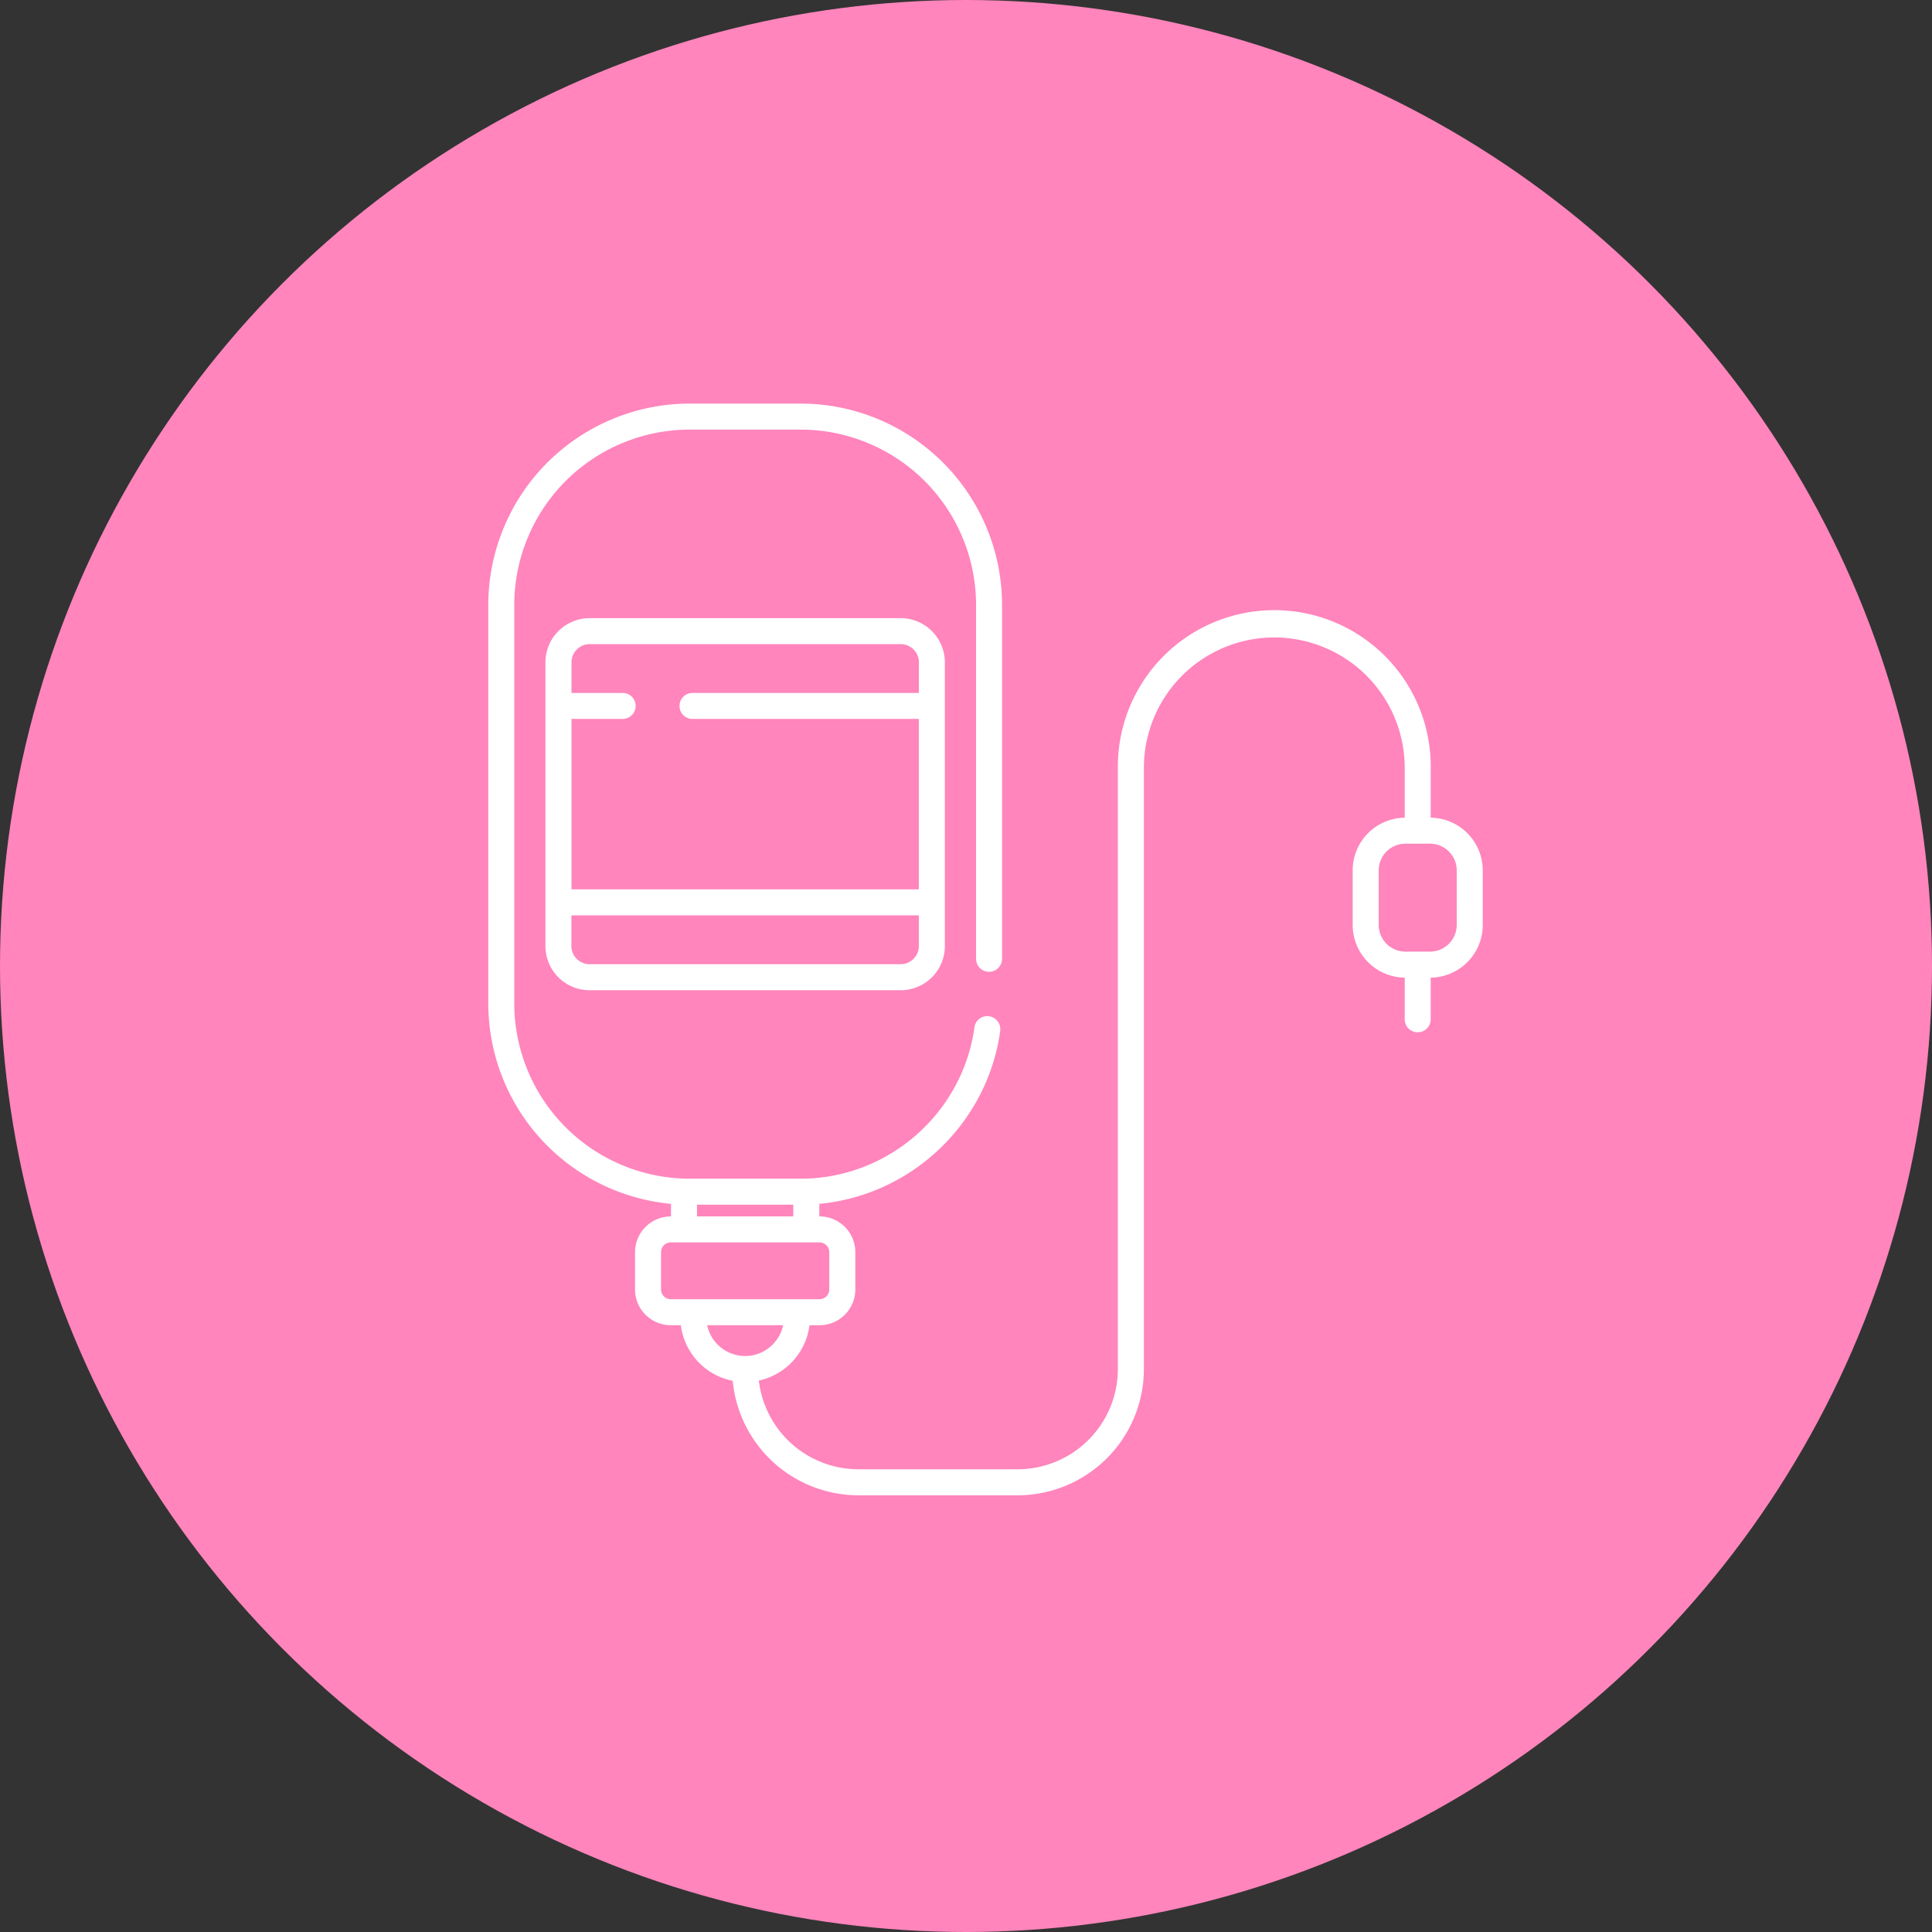
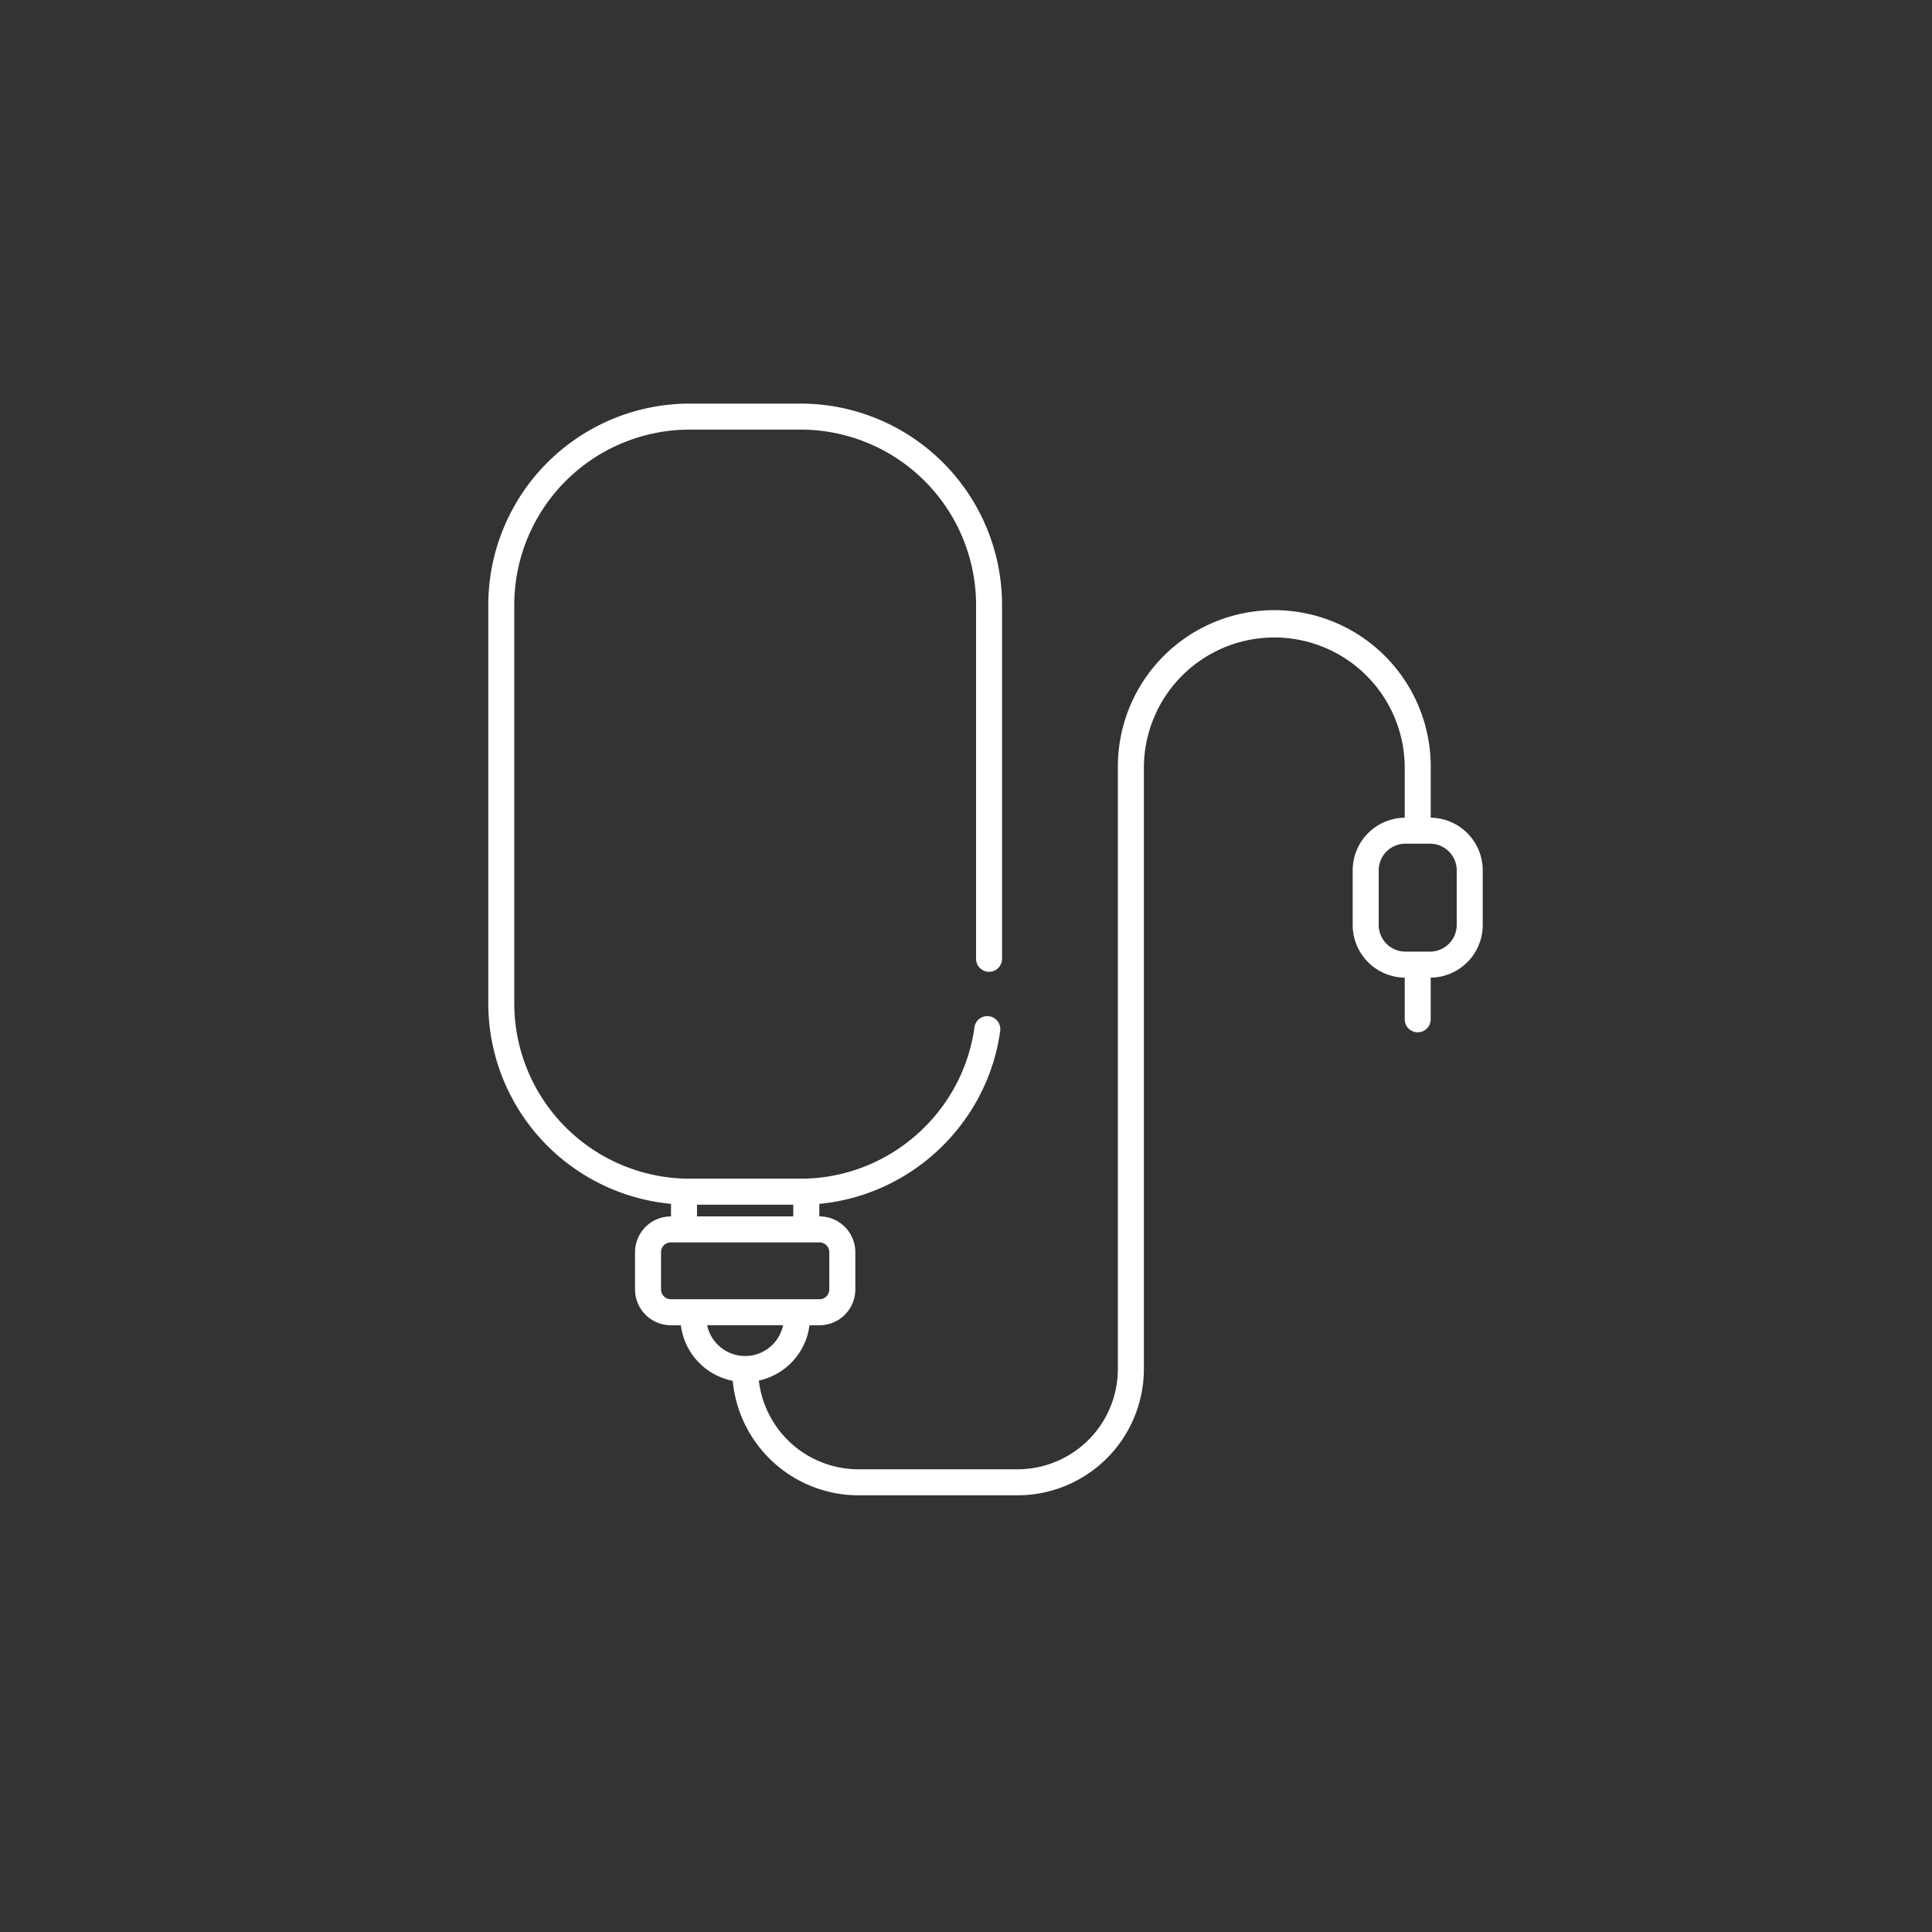
<svg xmlns="http://www.w3.org/2000/svg" viewBox="0 0 1487.7 1487.7" width="1487.7" height="1487.7" x="0" y="0">
  <rect x="0" y="0" width="1487.7" height="1487.7" fill="#333333" stroke="none" />
  <defs>
    <style>.cls-1{fill:#ff85bc;}.cls-2{fill:#fff;}</style>
  </defs>
  <title>icon_pink</title>
  <g id="Layer_2" data-name="Layer 2">
    <g id="Layer_1-2" data-name="Layer 1">
-       <circle class="cls-1" cx="743.85" cy="743.85" r="743.85" />
-       <path class="cls-2" d="M693.57,476H454a34.06,34.06,0,0,0-34,34v218.5a34,34,0,0,0,34,34H693.57a34,34,0,0,0,34-34V510A34.05,34.05,0,0,0,693.57,476ZM440.07,553.6h39.41a10,10,0,0,0,0-20H440.07V510a14,14,0,0,1,14-14H693.57a14,14,0,0,1,14,14v23.6H533.23a10,10,0,1,0,0,20h174.3V684.83H440.07ZM707.53,728.46a14,14,0,0,1-14,14H454a14,14,0,0,1-14-14v-23.6H707.53Z" />
      <path class="cls-2" d="M1101.71,629.65V590.3a120.46,120.46,0,0,0-240.92,0v463.9a77.27,77.27,0,0,1-77.19,77.2H661a77.27,77.27,0,0,1-76.67-68.32,50,50,0,0,0,39-42.61h7.74a27.56,27.56,0,0,0,27.55-27.55V964.21a27.58,27.58,0,0,0-27.55-27.55h-.16V927c71.12-6.65,129.32-61.92,139.24-132.89a11,11,0,0,0,.1-1.4,10,10,0,0,0-19.92-1.5c-9.15,66-66.25,116.42-133.85,116.42H531.12A135.14,135.14,0,0,1,396,772.48V466A135.15,135.15,0,0,1,531.12,330.81h85.35A135.15,135.15,0,0,1,751.61,466V738.32a10,10,0,1,0,20,0V466A155.18,155.18,0,0,0,616.47,310.78H531.12A155.18,155.18,0,0,0,376,466V772.48A155.14,155.14,0,0,0,516.7,927v9.7h-.16A27.57,27.57,0,0,0,489,964.21v28.71a27.56,27.56,0,0,0,27.55,27.55h7.73a50,50,0,0,0,39.93,42.81A97.35,97.35,0,0,0,661,1151.43H783.6a97.34,97.34,0,0,0,97.23-97.23V590.3a100.43,100.43,0,0,1,200.85,0v39.35a40.57,40.57,0,0,0-40.07,40.55v42.07a40.57,40.57,0,0,0,40.07,40.55V784.9a10,10,0,1,0,20,0V752.82a40.57,40.57,0,0,0,40.07-40.55V670.2A40.57,40.57,0,0,0,1101.71,629.65Zm-565,298h74.13v9H536.73Zm-20.19,72.78a7.51,7.51,0,0,1-7.51-7.51V964.21a7.51,7.51,0,0,1,7.51-7.51H631.06a7.51,7.51,0,0,1,7.51,7.51v28.71a7.51,7.51,0,0,1-7.51,7.51Zm28,20h58.5a29.89,29.89,0,0,1-58.5,0Zm577.2-308.2a20.57,20.57,0,0,1-20.54,20.54h-19a20.57,20.57,0,0,1-20.54-20.54V670.2a20.56,20.56,0,0,1,20.54-20.53h19a20.56,20.56,0,0,1,20.54,20.53Z" />
    </g>
  </g>
</svg>